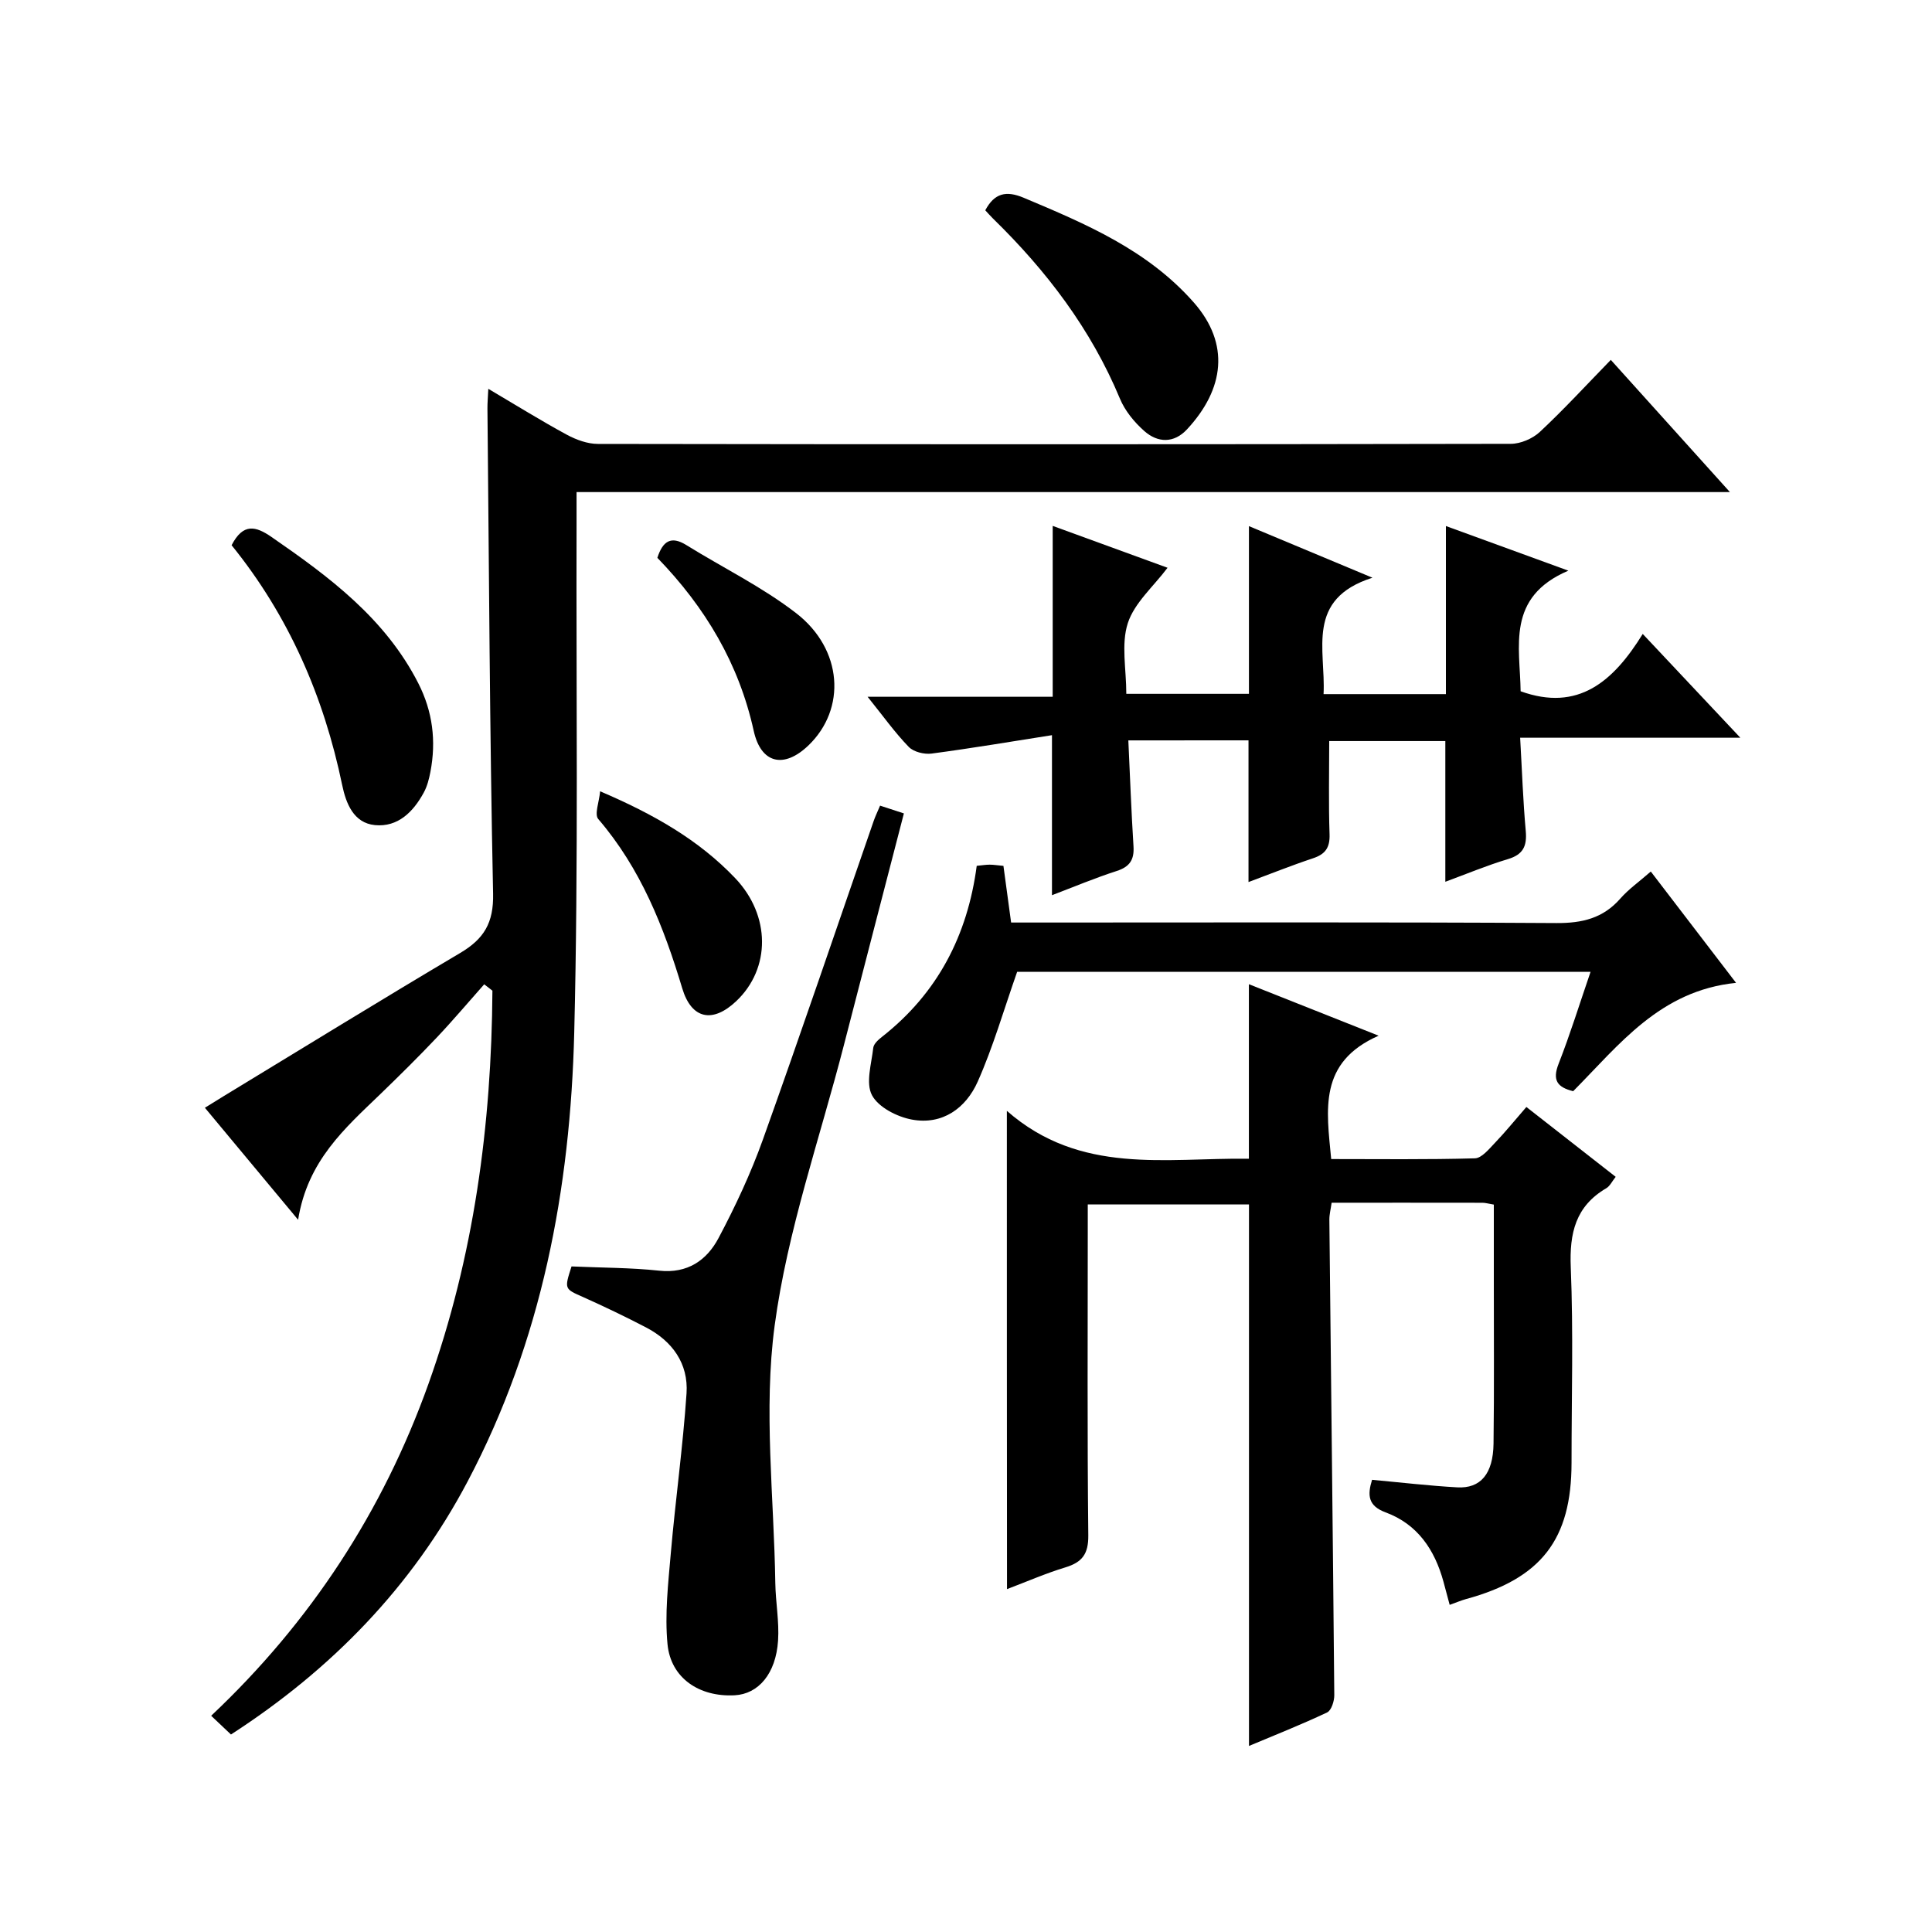
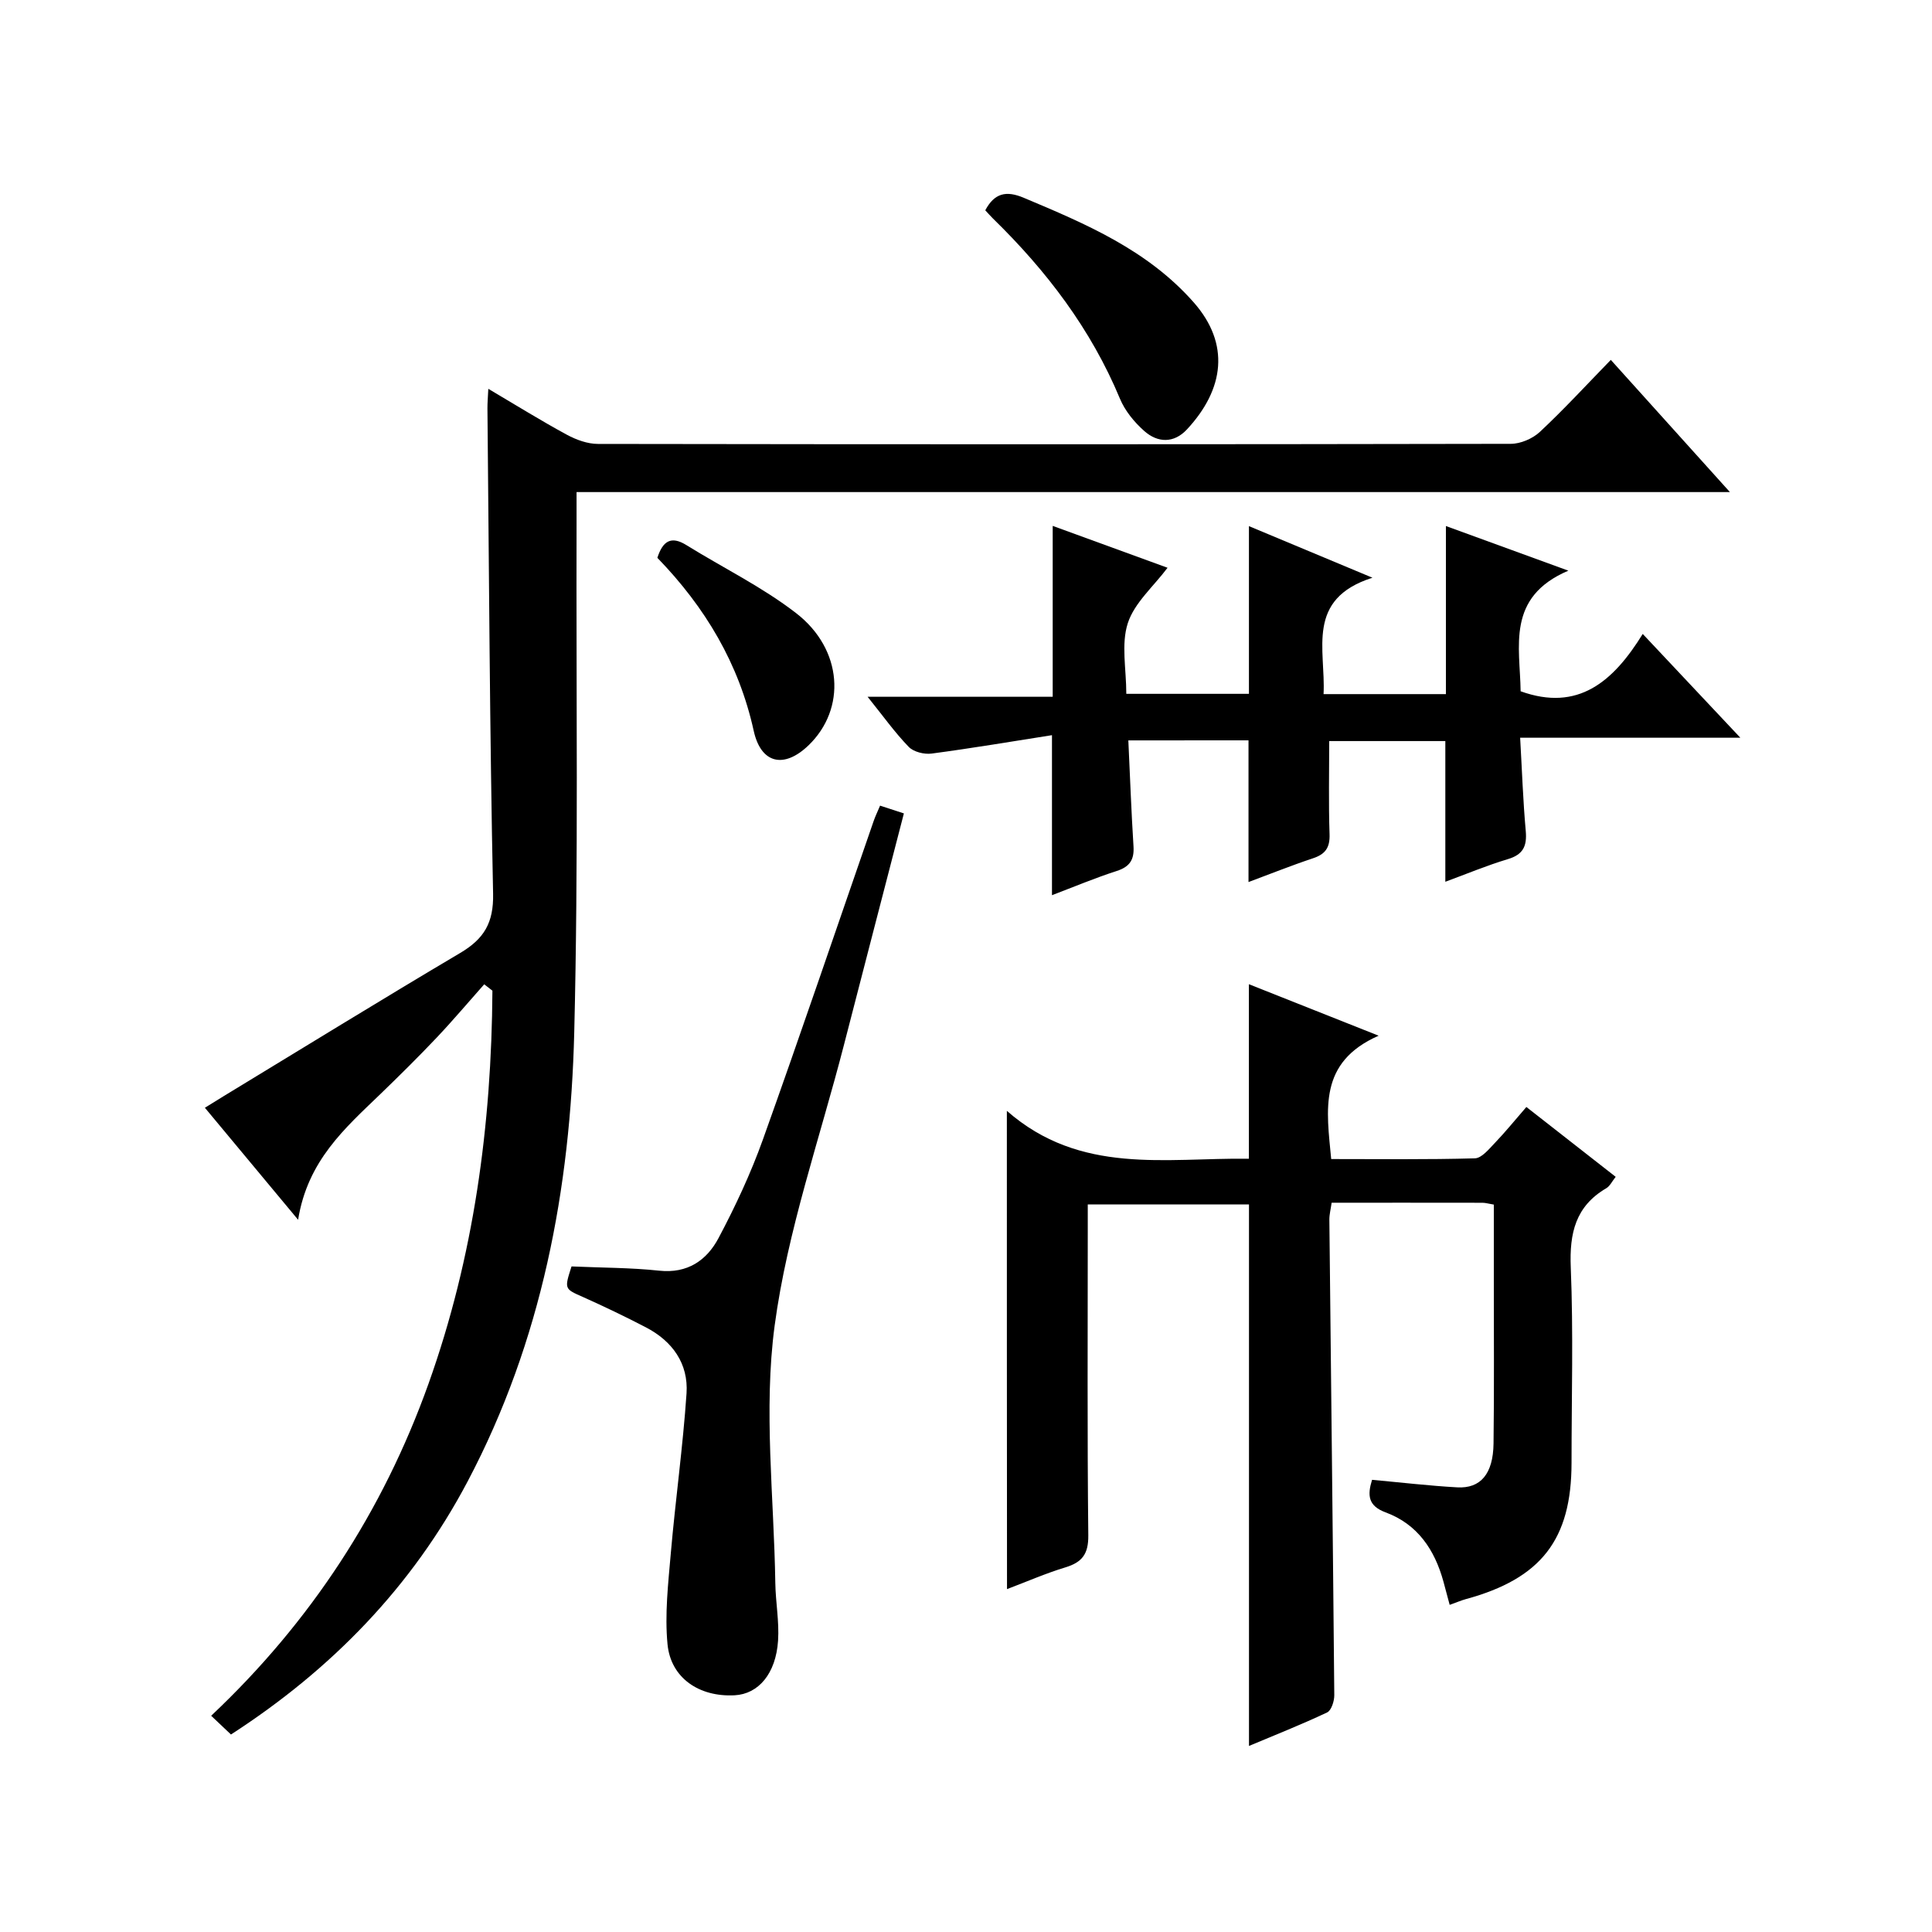
<svg xmlns="http://www.w3.org/2000/svg" version="1.1" id="ZDIC" x="0px" y="0px" viewBox="0 0 400 400" style="enable-background:new 0 0 400 400;" xml:space="preserve">
  <g>
    <path d="M100.25,203.79c-3.28,3.69-6.46,7.47-9.85,11.05c-3.78,3.99-7.7,7.86-11.65,11.68c-7.31,7.05-15.06,13.75-17.03,26.02   c-6.96-8.36-12.94-15.55-19.3-23.19c1.5-0.93,2.69-1.67,3.88-2.4c16.32-9.91,32.57-19.93,49-29.66c4.89-2.9,6.92-6.21,6.79-12.26   c-0.7-33.48-0.84-66.97-1.17-100.46c-0.01-1.1,0.09-2.2,0.18-4.07c5.76,3.4,10.92,6.61,16.25,9.5c1.94,1.05,4.29,1.91,6.45,1.91   c63,0.1,125.99,0.1,188.99-0.02c2.03,0,4.51-1.07,6.01-2.46c4.98-4.65,9.61-9.69,14.7-14.92c8.2,9.1,16.05,17.81,24.66,27.37   c-80.12,0-159.14,0-238.79,0c0,2.48,0,4.43,0,6.39c-0.1,35.16,0.39,70.34-0.48,105.48c-0.8,32.39-6.72,63.9-22.07,92.96   c-11.53,21.84-28.19,38.94-49,52.4c-1.35-1.27-2.53-2.4-4.1-3.88c20.56-19.38,35.54-42.28,44.99-68.72   c9.41-26.33,13.06-53.59,13.24-81.4C101.37,204.67,100.81,204.23,100.25,203.79z" />
    <path d="M208.46,229.99c15.22,13.34,32.89,9.69,50.11,9.91c0-11.99,0-23.71,0-36.13c8.44,3.35,16.9,6.7,26.86,10.66   c-12.53,5.52-10.78,15.34-9.82,25.54c9.9,0,19.83,0.13,29.75-0.15c1.41-0.04,2.91-1.91,4.12-3.17c2.17-2.26,4.14-4.7,6.54-7.46   c6.26,4.9,12.23,9.57,18.49,14.46c-0.75,0.94-1.19,1.91-1.93,2.35c-6.39,3.74-7.66,9.3-7.37,16.39   c0.55,13.47,0.16,26.99,0.16,40.48c-0.01,15.88-6.28,23.96-21.88,28.21c-0.94,0.26-1.84,0.65-3.35,1.19   c-0.47-1.75-0.87-3.28-1.29-4.81c-1.81-6.61-5.37-11.9-11.98-14.34c-3.64-1.35-3.79-3.55-2.8-6.74c5.92,0.54,11.76,1.23,17.62,1.56   c4.85,0.28,7.45-2.79,7.53-9.06c0.15-11.33,0.05-22.66,0.06-33.99c0-5.12,0-10.24,0-15.49c-1.09-0.18-1.72-0.38-2.35-0.38   c-10.32-0.02-20.64-0.01-31.23-0.01c-0.18,1.31-0.48,2.42-0.47,3.52c0.34,32.81,0.73,65.62,1.02,98.43   c0.01,1.23-0.6,3.16-1.48,3.58c-5.33,2.52-10.83,4.69-16.18,6.94c0-37.55,0-74.65,0-112.12c-10.77,0-21.81,0-33.38,0   c0,1.96,0,3.75,0,5.54c0,20.99-0.12,41.99,0.11,62.98c0.04,3.87-1.27,5.57-4.75,6.63c-4.06,1.23-7.98,2.95-12.08,4.5   C208.46,296.33,208.46,263.95,208.46,229.99z" />
    <path d="M233.61,153.29c0.36,7.68,0.62,14.83,1.07,21.96c0.17,2.76-0.79,4.21-3.48,5.08c-4.5,1.45-8.87,3.29-13.4,5.01   c0-10.95,0-21.34,0-33.13c-8.22,1.29-16.55,2.7-24.92,3.81c-1.53,0.2-3.73-0.34-4.74-1.39c-2.88-2.97-5.3-6.38-8.51-10.37   c13.28,0,25.78,0,38.32,0c0-12.01,0-23.4,0-35.38c7.86,2.87,15.8,5.76,23.78,8.67c-2.93,3.9-6.87,7.27-8.23,11.47   c-1.41,4.35-0.31,9.5-0.31,14.63c8.64,0,16.89,0,25.39,0c0-11.3,0-22.67,0-34.72c8.02,3.35,16.1,6.72,25.57,10.68   c-13.91,4.44-9.65,14.87-10.12,24.1c8.65,0,16.9,0,25.33,0c0-11.44,0-22.82,0-34.8c7.88,2.87,15.78,5.75,25.35,9.24   c-12.92,5.51-10,15.73-9.88,24.97c11.91,4.29,19.18-2,25.28-11.87c6.87,7.31,13.19,14.03,20.21,21.49c-15.5,0-30.17,0-45.59,0   c0.39,6.85,0.6,13.09,1.16,19.3c0.28,3.12-0.52,4.88-3.69,5.83c-4.39,1.32-8.64,3.1-12.96,4.69c0-9.81,0-19.25,0-29.13   c-7.87,0-16.24,0-24.04,0c0,6.44-0.15,12.86,0.07,19.27c0.1,2.81-0.88,4.16-3.46,5.01c-4.51,1.5-8.93,3.28-13.32,4.91   c0-9.89,0-19.47,0-29.34C250.39,153.29,242.16,153.29,233.61,153.29z" />
    <path d="M118.33,262.2c6.3,0.28,12.26,0.25,18.15,0.88c5.87,0.63,9.84-2.15,12.28-6.74c3.49-6.58,6.68-13.4,9.19-20.41   c7.85-21.93,15.32-43.99,22.95-66c0.32-0.92,0.75-1.8,1.31-3.13c1.64,0.54,3.12,1.02,4.93,1.61c-4.18,16.15-8.32,32.05-12.42,47.97   c-4.98,19.33-11.71,38.44-14.34,58.09c-2.33,17.44-0.13,35.49,0.14,53.27c0.06,3.98,0.83,7.98,0.57,11.93   c-0.45,6.86-4.07,11.06-8.99,11.32c-7.31,0.39-13.23-3.55-13.9-10.59c-0.59-6.18,0.14-12.53,0.68-18.78   c0.96-11.06,2.51-22.07,3.26-33.14c0.41-6.16-2.93-10.82-8.42-13.67c-4.25-2.21-8.58-4.29-12.96-6.25   C116.85,266.83,116.81,266.93,118.33,262.2z" />
-     <path d="M207.75,179.27c0.56,4.09,1.04,7.68,1.59,11.73c1.87,0,3.67,0,5.46,0c35.81,0,71.62-0.11,107.43,0.11   c5.36,0.03,9.67-0.99,13.25-5.08c1.72-1.96,3.92-3.5,6.3-5.59c5.83,7.62,11.44,14.93,17.65,23.05   c-15.77,1.61-24.17,12.8-33.72,22.43c-3.27-0.81-4.36-2.24-3.02-5.67c2.41-6.15,4.36-12.47,6.62-19.05c-40.33,0-80.08,0-118.72,0   c-2.8,7.97-4.98,15.58-8.17,22.75c-2.44,5.48-7.29,9.01-13.6,7.85c-3.07-0.56-6.95-2.54-8.28-5.04c-1.35-2.53-0.11-6.51,0.26-9.82   c0.09-0.83,1.07-1.7,1.84-2.3c11.45-8.99,17.67-20.94,19.58-35.38c1.08-0.1,1.88-0.24,2.68-0.24   C205.72,179.02,206.53,179.16,207.75,179.27z" />
-     <path d="M47.95,112.88c2.39-4.61,4.97-3.98,8.27-1.7c11.97,8.26,23.52,16.85,30.37,30.25c3,5.88,3.75,11.99,2.52,18.39   c-0.28,1.45-0.66,2.96-1.36,4.25c-2.17,4-5.35,7.22-10.12,6.76c-4.44-0.43-6-4.53-6.78-8.27C67.05,144.2,59.77,127.48,47.95,112.88   z" />
    <path d="M203.99,43.54c1.9-3.56,4.31-4.12,7.92-2.61c12.88,5.41,25.66,10.81,35.24,21.68c7.54,8.56,6.36,17.93-1.39,26.28   c-2.72,2.93-6.07,2.82-8.87,0.33c-2.05-1.82-3.98-4.17-5.02-6.68c-6-14.41-15.2-26.48-26.27-37.28   C205.02,44.69,204.49,44.07,203.99,43.54z" />
-     <path d="M124.25,163.83c11.06,4.73,20.38,10.03,27.94,17.96c7.39,7.74,7.4,18.73,0.23,25.5c-4.9,4.62-9.26,3.71-11.17-2.67   c-3.81-12.69-8.59-24.81-17.39-35.05C123.03,168.6,124.05,166.06,124.25,163.83z" />
    <path d="M136.1,115.49c1.12-3.47,2.83-4.6,5.98-2.65c7.58,4.7,15.71,8.67,22.73,14.09c9.72,7.5,10.43,19.85,2.57,27.4   c-5.1,4.89-9.83,3.76-11.33-3.01C152.99,137.42,146.05,125.76,136.1,115.49z" />
  </g>
</svg>